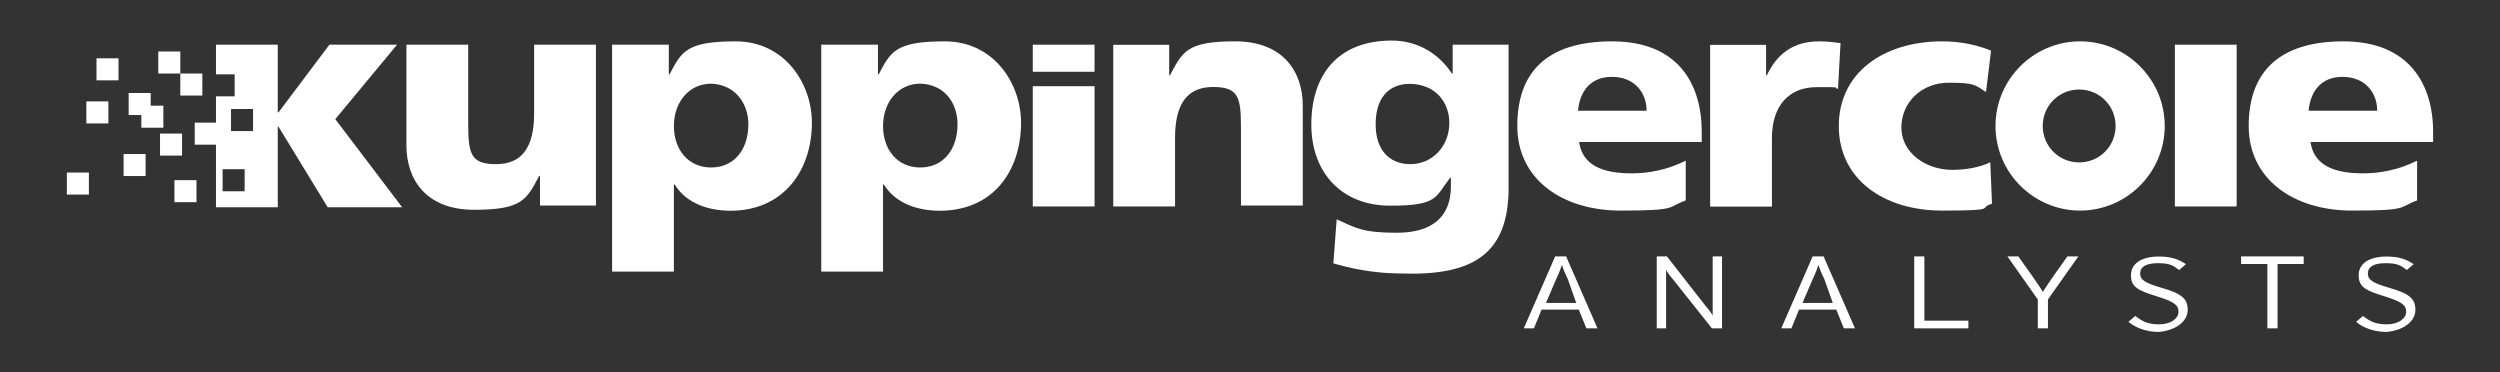
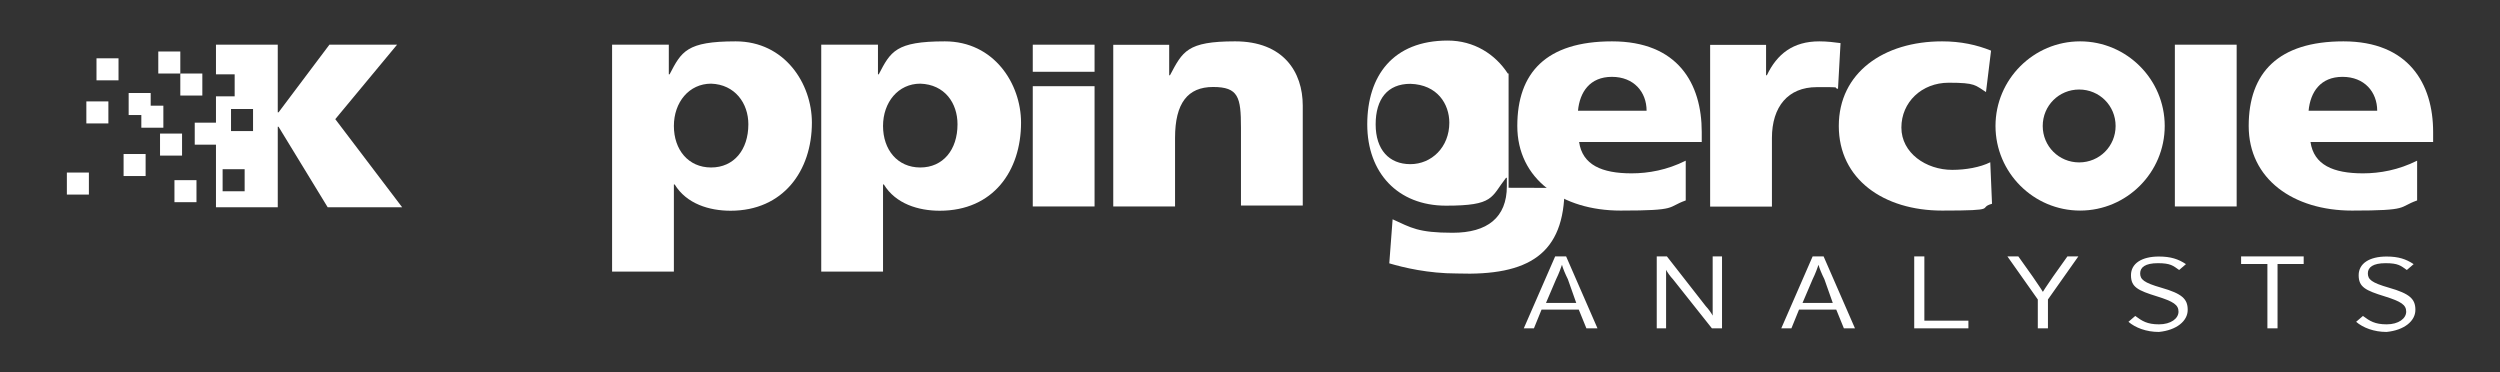
<svg xmlns="http://www.w3.org/2000/svg" id="Capa_1" viewBox="0 0 1577.8 234.9">
  <rect x="0" y="0" width="1577.8" height="234.9" fill="#333333" stroke="none" />
  <defs>
    <style>      .st0 {        fill: #fff;      }    </style>
  </defs>
  <path class="st0" d="M1256.7,32c-9.1-3.7-19.2-5.9-31-5.9-36.9,0-65.2,19.8-65.2,53.4s28.3,53.4,65.2,53.4,21.9-1.6,31.5-4.3l-1.1-26.2c-6.4,3.2-15.5,4.8-24,4.8-16.6,0-32.1-10.7-32.1-26.7s12.8-28.3,29.9-28.3,16.6,1.6,23.5,5.9l3.2-26.2Z" />
  <rect class="st0" x="1372.6" y="28.2" width="39" height="102.1" />
  <path class="st0" d="M1500.3,69.9h-43.3c1.1-11.8,7.5-21.4,21.4-21.4s21.9,9.6,21.9,21.4M1535.6,89.7v-6.4c0-30.5-15.5-57.2-56.6-57.2s-59.8,19.8-59.8,53.4,28.3,53.4,65.2,53.4,28.9-2.1,41.1-6.4v-25.1c-11.8,5.9-23.5,8-34.2,8-18.7,0-31-5.3-33.1-19.8h77.5Z" />
-   <path class="st0" d="M376.1,28.2h-39v43.3c0,21.9-8,32.1-24,32.1s-17.6-6.4-17.6-25.6V28.2h-39v63.6c0,21.4,12.3,40.6,42.7,40.6s33.1-6.4,41.1-21.4h.5v18.7h35.3V28.2Z" />
  <path class="st0" d="M472.3,78.5c0,16-9.1,27.2-23.5,27.2s-23.5-11.2-23.5-26.2,9.6-26.7,23.5-26.7c15,.5,23.5,12.3,23.5,25.6M512.4,77.4c0-24.6-17.1-51.3-48.1-51.3s-34.2,6.4-41.7,20.8h-.5v-18.7h-35.8v143.2h39v-55h.5c7.5,12.3,21.9,16.6,35.3,16.6,33.1,0,51.3-25.1,51.3-55.6" />
  <path class="st0" d="M604.3,78.5c0,16-9.1,27.2-23.5,27.2s-23.5-11.2-23.5-26.2,9.6-26.7,23.5-26.7c15.5.5,23.5,12.3,23.5,25.6M644.4,77.4c0-24.6-17.1-51.3-48.1-51.3s-34.2,6.4-41.7,20.8h-.5v-18.7h-35.8v143.2h39v-55h.5c7.5,12.3,21.9,16.6,35.3,16.6,33.7,0,51.3-25.1,51.3-55.6" />
  <rect class="st0" x="651.8" y="54.4" width="39" height="75.9" />
  <rect class="st0" x="651.8" y="28.2" width="39" height="17.1" />
  <path class="st0" d="M702.6,130.3h39v-43.3c0-21.9,8-32.1,24-32.1s17.6,6.4,17.6,25.6v49.2h39v-63c0-21.4-12.3-40.6-42.7-40.6s-33.1,6.4-41.1,21.4h-.5v-19.2h-35.3v102.1Z" />
-   <path class="st0" d="M914.7,77.4c0,15.5-11.2,26.2-24.6,26.2s-21.9-9.1-21.9-25.1,7.5-25.6,21.9-25.6c17.1.5,24.6,12.8,24.6,24.6M952.1,118.5V28.2h-35.3v18.2h-.5c-8-12.3-21.4-20.8-37.9-20.8-34.7,0-50.8,22.4-50.8,52.9s19.2,51.3,49.7,51.3,28.3-5.3,37.9-17.6h.5v5.3c0,19.8-12.3,29.4-34.2,29.4s-26.2-3.2-37.9-8.5l-2.1,27.8c9.1,2.7,24.6,6.4,42.7,6.4,45.4,1.6,67.9-12.3,67.9-54" />
+   <path class="st0" d="M914.7,77.4c0,15.5-11.2,26.2-24.6,26.2s-21.9-9.1-21.9-25.1,7.5-25.6,21.9-25.6c17.1.5,24.6,12.8,24.6,24.6M952.1,118.5V28.2v18.2h-.5c-8-12.3-21.4-20.8-37.9-20.8-34.7,0-50.8,22.4-50.8,52.9s19.2,51.3,49.7,51.3,28.3-5.3,37.9-17.6h.5v5.3c0,19.8-12.3,29.4-34.2,29.4s-26.2-3.2-37.9-8.5l-2.1,27.8c9.1,2.7,24.6,6.4,42.7,6.4,45.4,1.6,67.9-12.3,67.9-54" />
  <path class="st0" d="M1039.2,69.9h-43.3c1.1-11.8,7.5-21.4,21.4-21.4s21.9,9.6,21.9,21.4M1074,89.7v-6.4c0-30.5-15-57.2-56.6-57.2s-59.8,19.8-59.8,53.4,28.3,53.4,65.2,53.4,28.9-2.1,41.1-6.4v-25.1c-11.8,5.9-23.5,8-34.2,8-18.7,0-31-5.3-33.1-19.8h77.5Z" />
  <path class="st0" d="M1161.6,27.2c-3.7-.5-8.5-1.1-13.4-1.1-16.6,0-26.7,8-33.1,21.4h-.5v-19.2h-35.3v102.1h39v-43.3c0-19.8,10.2-32.1,28.3-32.1s9.1,0,13.4,1.1l1.6-28.9Z" />
  <path class="st0" d="M1335.2,79.5c0,12.8-10.2,23-23,23s-23-10.2-23-23,10.2-23,23-23,23,10.2,23,23M1366.2,79.5c0-29.4-24-53.4-53.4-53.4s-53.4,24-53.4,53.4,24,53.4,53.4,53.4,53.4-24,53.4-53.4" />
  <rect class="st0" x="89.2" y="66.7" width="13.9" height="13.9" />
  <rect class="st0" x="54.5" y="64" width="13.9" height="13.9" />
  <rect class="st0" x="78" y="97.2" width="13.9" height="13.9" />
  <rect class="st0" x="101" y="84.3" width="13.9" height="13.9" />
  <rect class="st0" x="110.1" y="113.7" width="13.9" height="13.9" />
  <rect class="st0" x="42.2" y="108.9" width="13.9" height="13.9" />
  <path class="st0" d="M159.7,82.7h-13.9v-13.9h13.9v13.9ZM141,106.8h13.4v13.9h-13.9v-13.9h.5ZM211.6,75.2l39-47h-42.7l-32.1,42.7h-.5V28.2h-39v18.7h11.8v13.9h-11.8v16.6h-13.4v13.9h13.4v39.5h39v-50.8h.5l31,50.8h47l-42.2-55.6Z" />
  <rect class="st0" x="113.8" y="46.4" width="13.9" height="13.9" />
  <rect class="st0" x="99.9" y="32.5" width="13.9" height="13.9" />
  <rect class="st0" x="60.9" y="36.8" width="13.9" height="13.9" />
  <rect class="st0" x="81.2" y="58.7" width="13.9" height="13.9" />
  <path class="st0" d="M1524.4,195.5c0-6.9-3.7-10.2-16.6-13.9-11.2-3.2-13.4-5.3-13.4-9.1s3.2-6.4,11.2-6.4,9.6,1.6,13.4,4.3l4.3-3.7c-4.8-3.2-9.6-4.8-17.1-4.8-10.7,0-17.6,4.3-17.6,11.8s4.3,9.6,16.6,13.4c10.2,3.2,13.4,5.3,13.4,9.6s-4.8,8-12.3,8-10.7-2.1-15-5.3l-4.3,3.7c4.3,3.7,11.2,6.4,19.2,6.4,11.2-1.1,18.2-6.9,18.2-13.9M1453.9,166.6v-4.8h-39.5v4.8h16.6v40.6h6.4v-40.6s16.6,0,16.6,0ZM1380.7,195.5c0-6.9-3.7-10.2-16.6-13.9-11.2-3.2-13.4-5.3-13.4-9.1s3.2-6.4,11.2-6.4,9.6,1.6,13.4,4.3l4.3-3.7c-4.8-3.2-9.6-4.8-17.1-4.8-10.7,0-17.6,4.3-17.6,11.8s4.3,9.6,16.6,13.4c10.2,3.2,13.4,5.3,13.4,9.6s-4.8,8-12.3,8-10.7-2.1-15-5.3l-4.3,3.7c4.3,3.7,11.2,6.4,19.2,6.4,11.2-1.1,18.2-6.9,18.2-13.9M1311.7,161.8h-6.9l-9.1,12.8c-2.1,3.2-4.8,6.9-6.4,9.6-1.6-2.7-4.3-6.4-6.4-9.6l-9.1-12.8h-6.9l19.2,27.2v18.2h6.4v-18.2l19.2-27.2ZM1242.3,207.2v-4.8h-27.8v-40.6h-6.4v45.4h34.2ZM1156.8,191.2h-19.2l6.4-15c1.6-3.2,3.2-7.5,3.7-9.1.5,2.1,2.1,5.9,3.7,9.1l5.3,15ZM1170.7,207.2l-19.8-45.4h-6.9l-19.8,45.4h6.4l4.8-11.8h23.5l4.8,11.8h6.9ZM1086.8,207.2v-45.4h-5.9v37.4c-.5-1.1-2.7-4.3-4.3-5.9l-24.6-31.5h-6.4v45.4h5.9v-36.9c.5,1.1,2.7,4.3,4.3,5.9l24.6,31h6.4ZM994.9,191.2h-19.2l6.4-15c1.6-3.2,3.2-7.5,3.7-9.1.5,2.1,2.1,5.9,3.7,9.1l5.3,15ZM1008.2,207.2l-19.8-45.4h-6.9l-19.8,45.4h6.4l4.8-11.8h23.5l4.8,11.8h6.9Z" />
</svg>